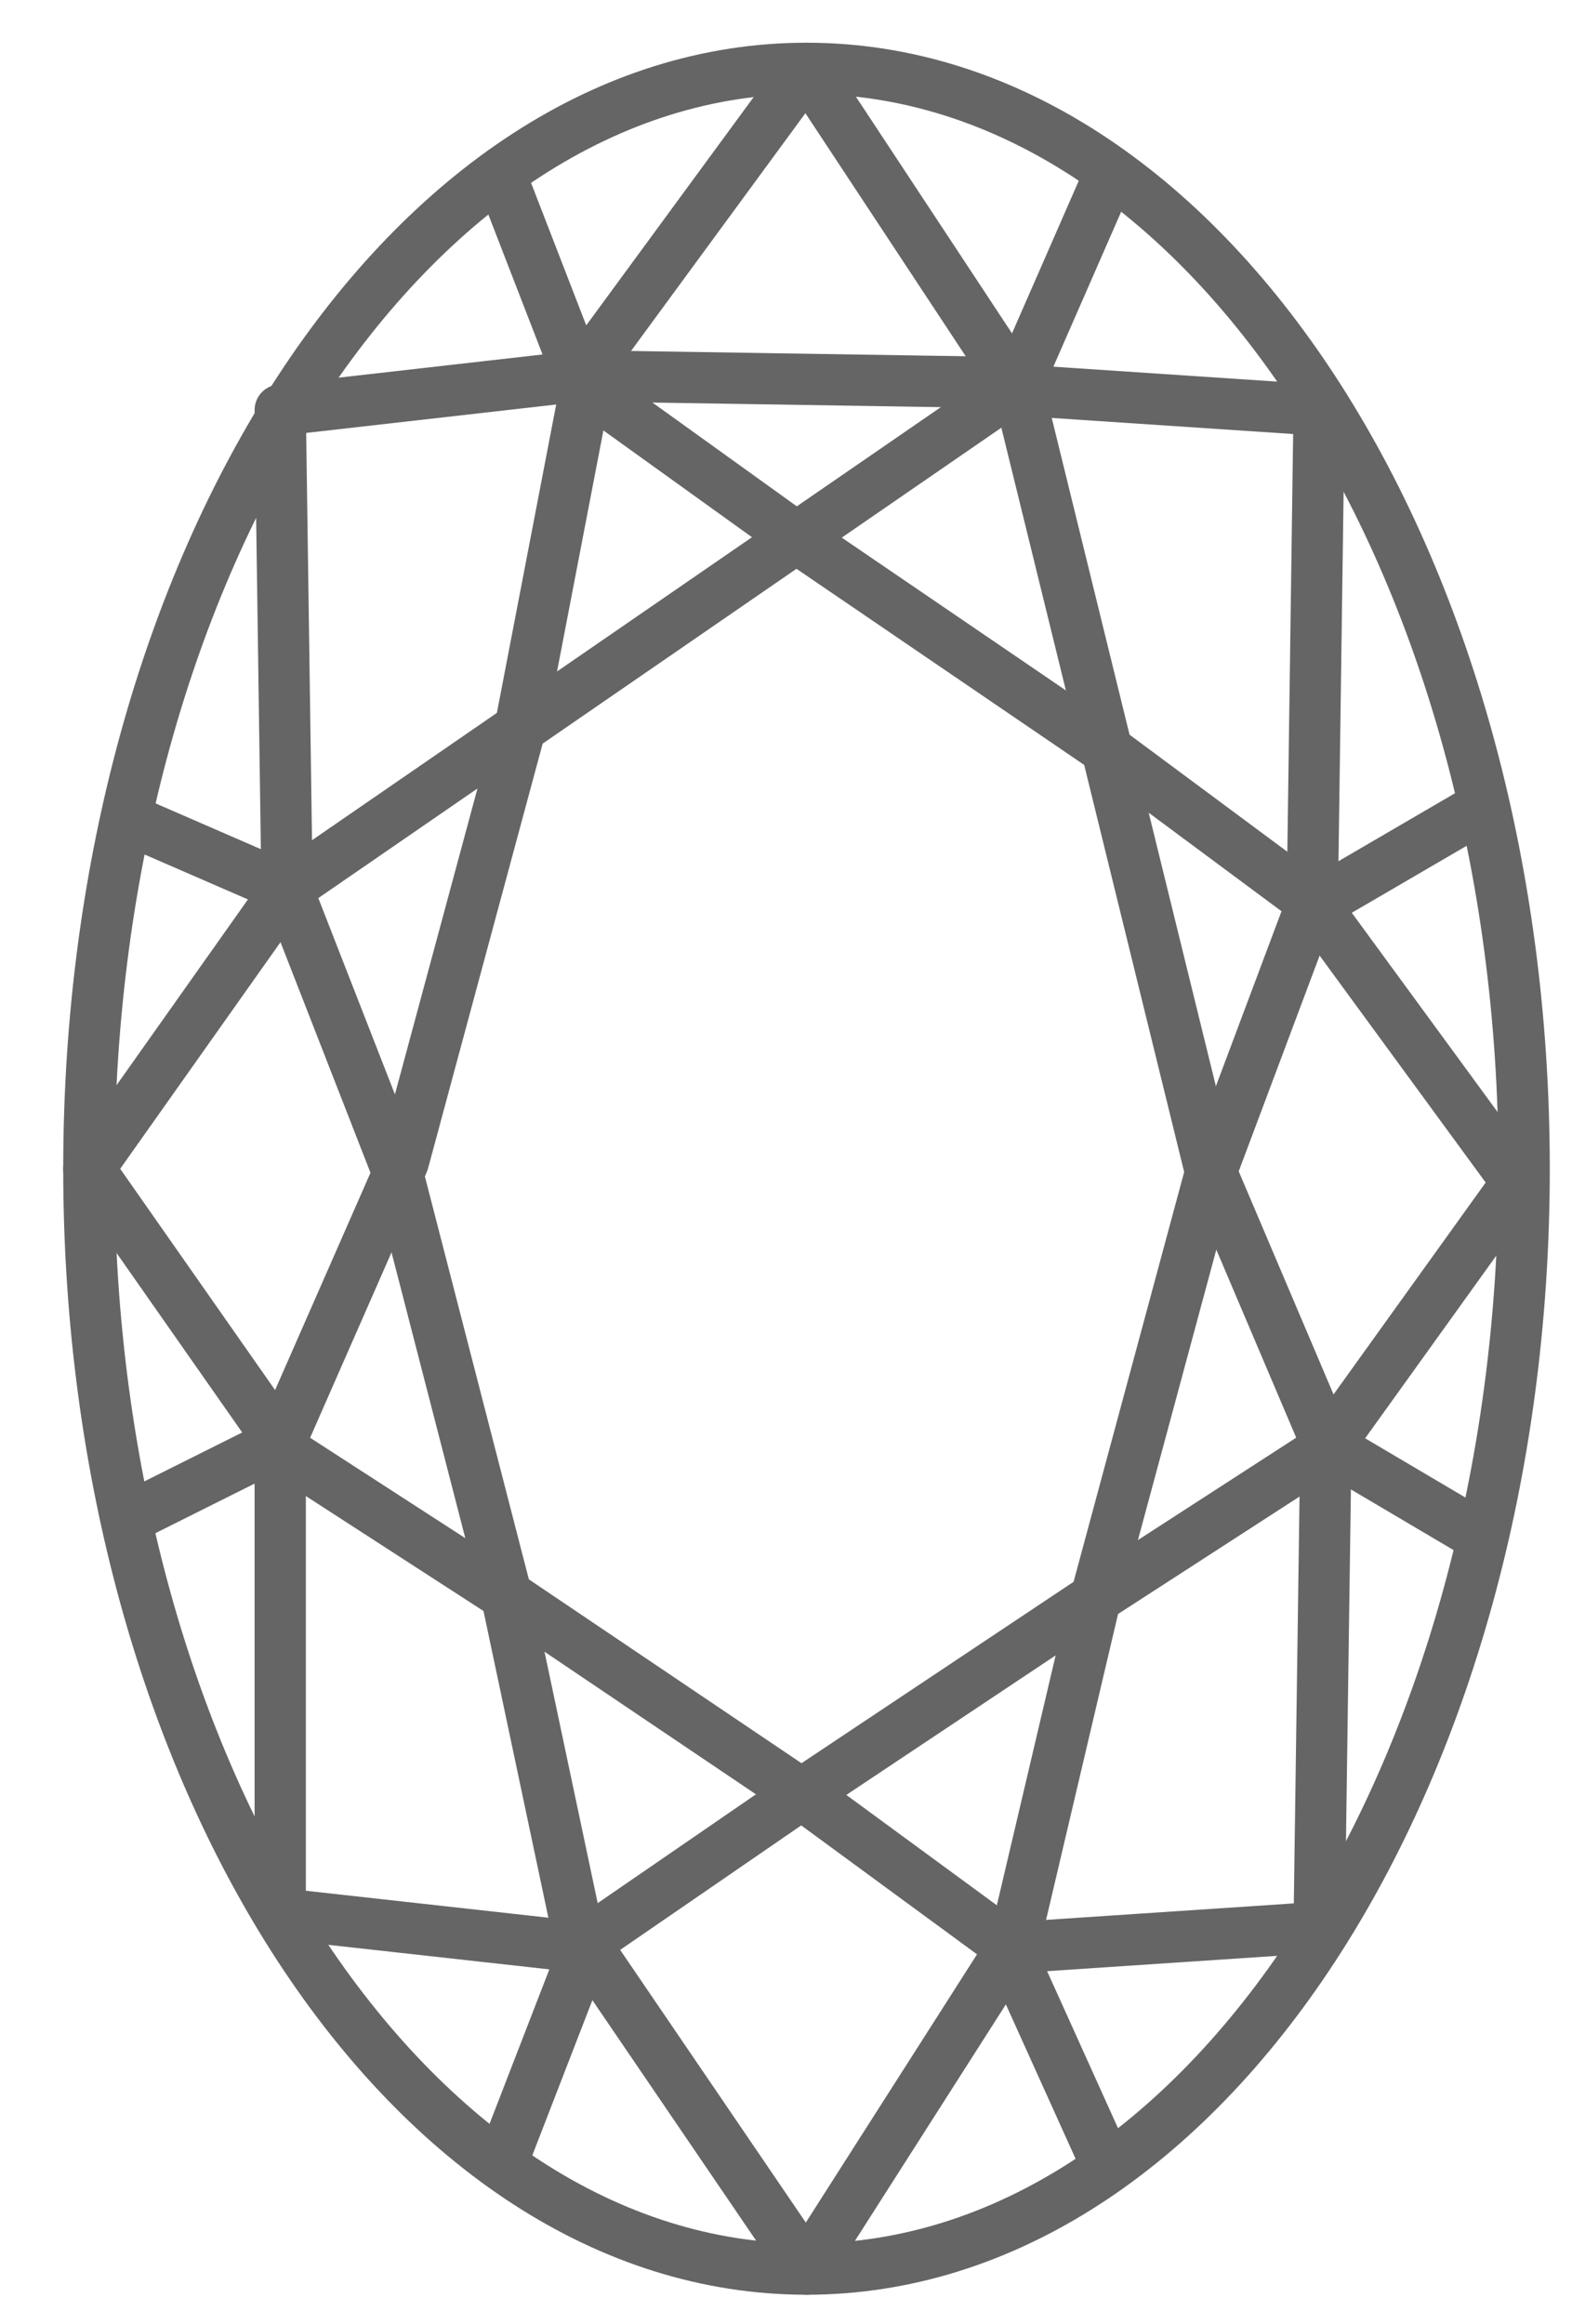
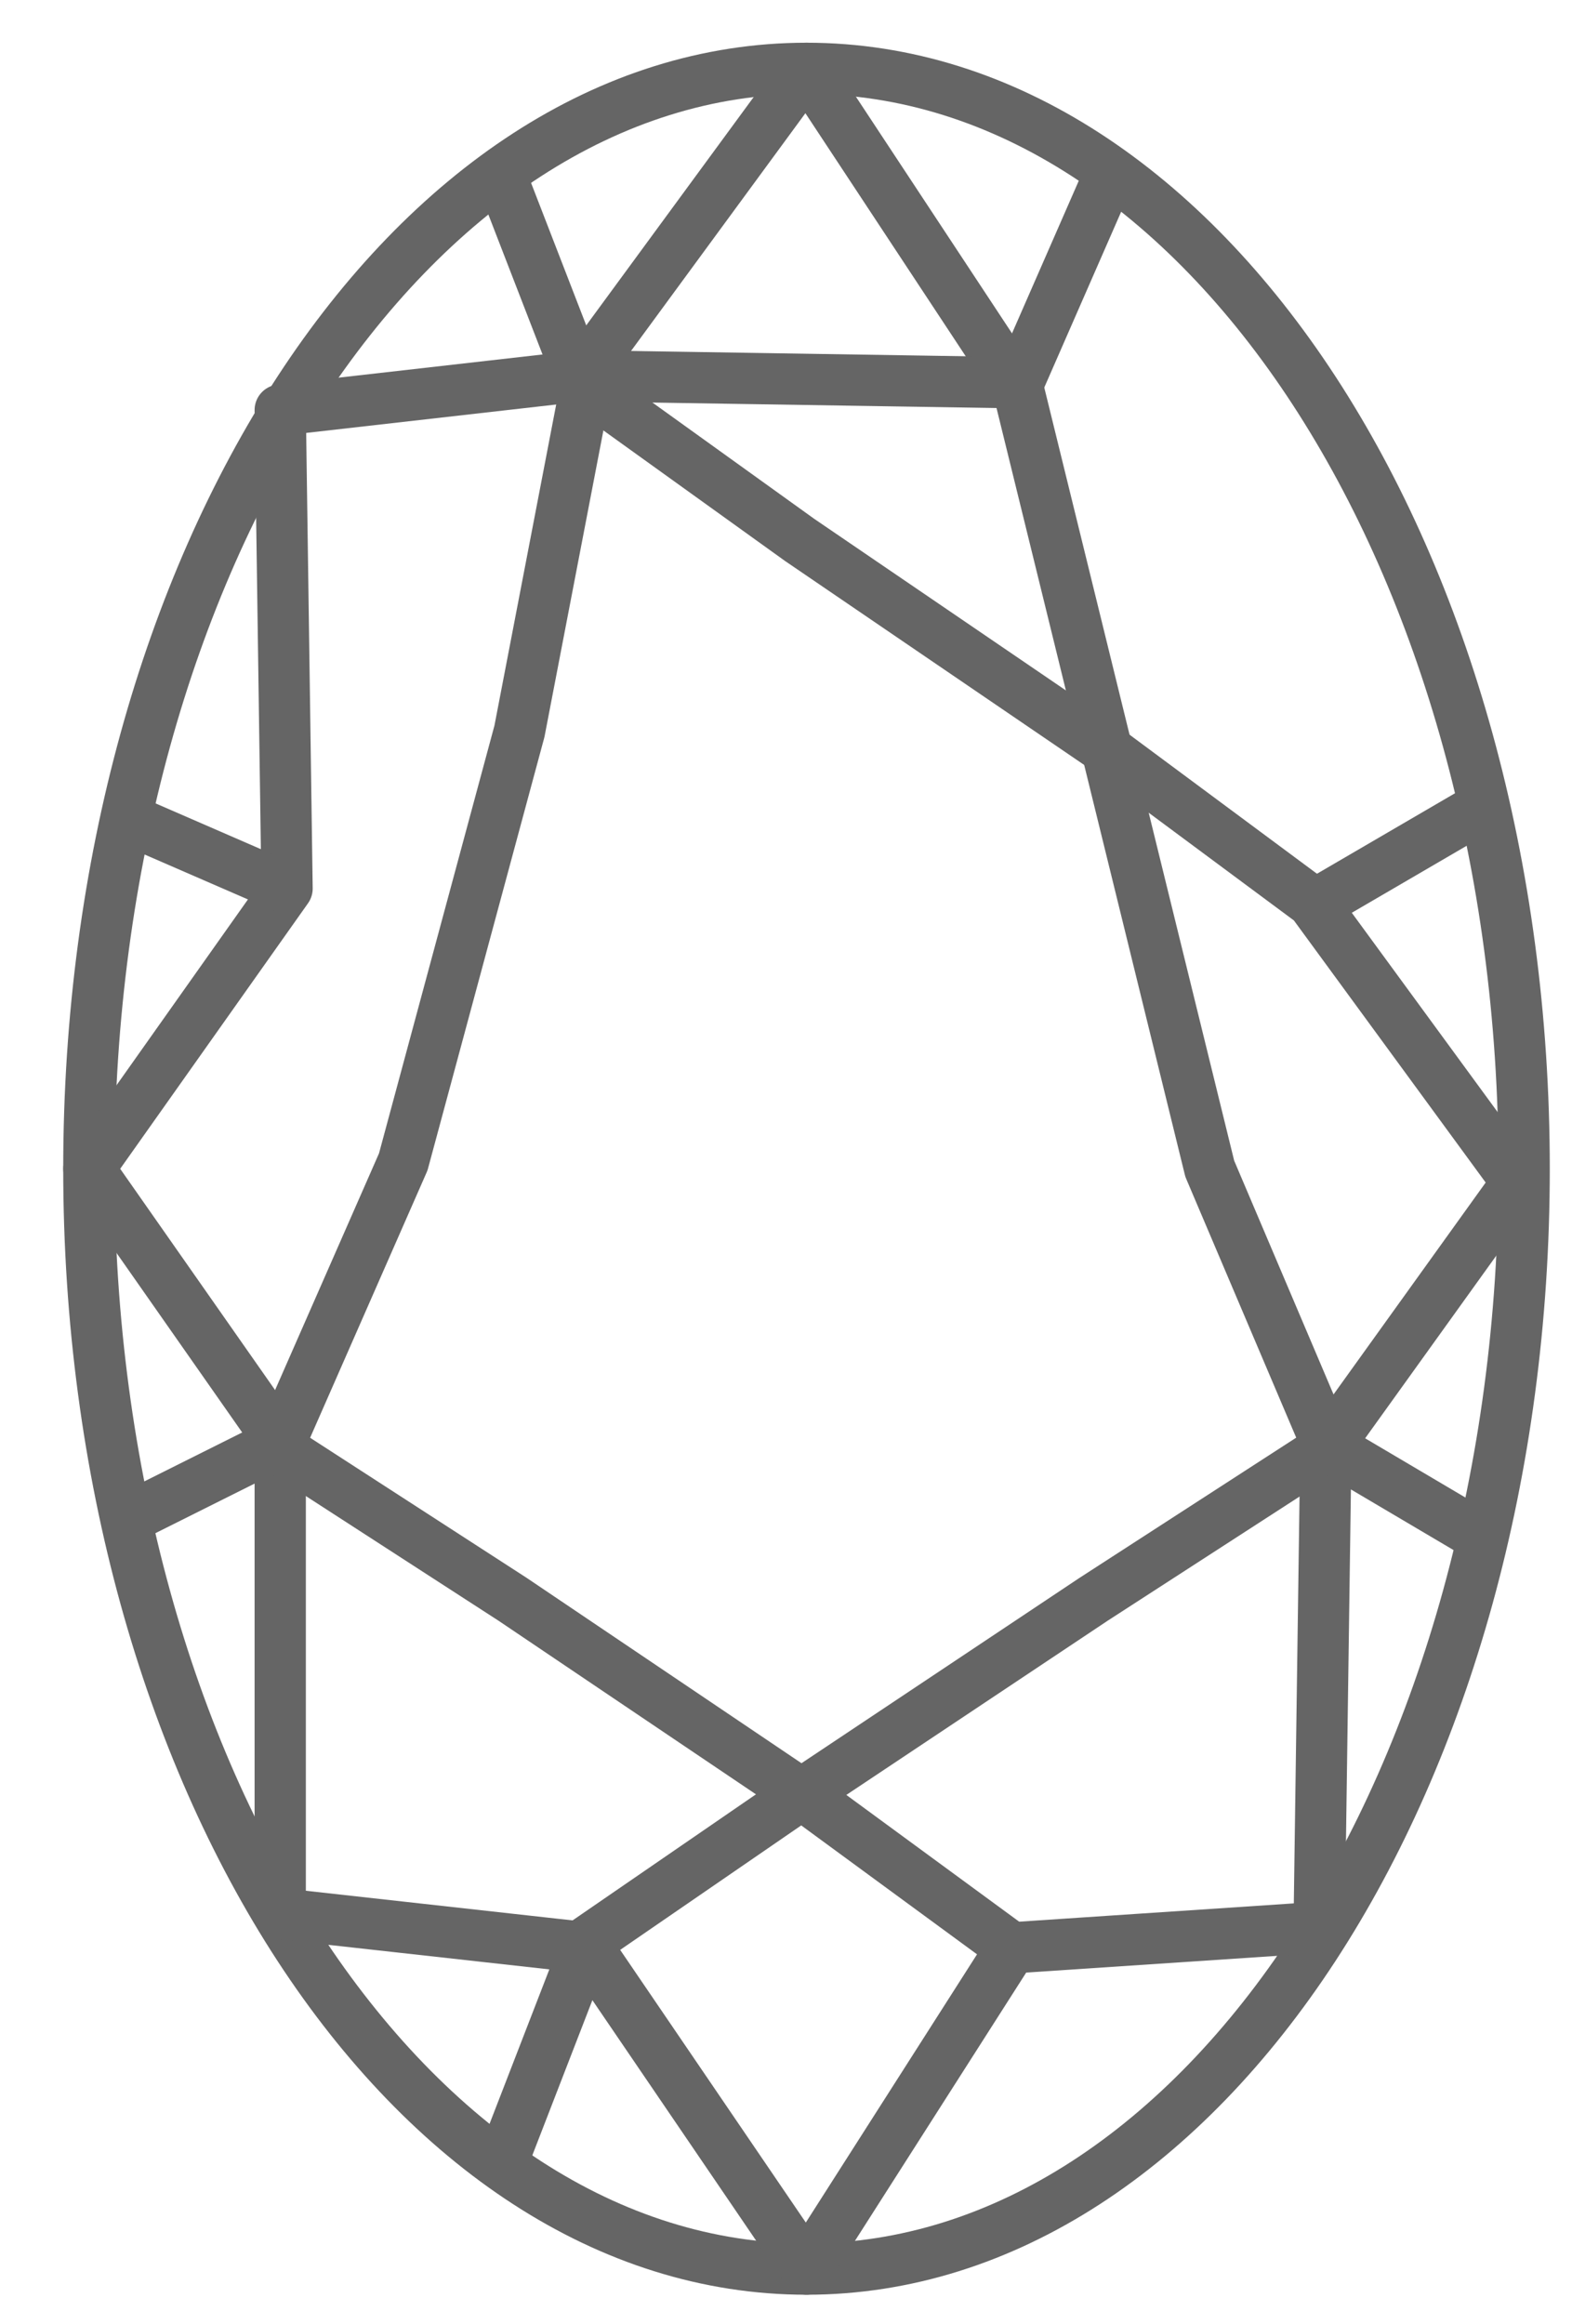
<svg xmlns="http://www.w3.org/2000/svg" width="23" height="34" viewBox="0 0 23 34" fill="none">
  <g clip-path="url(#clip0_2596_13885)">
    <path d="M11.8 33.2C17.6 33.2 22.3 26 22.3 17.1C22.3 8.2 17.6 1 11.8 1C6 1 1.3 8.2 1.3 17.1C1.3 26 6 33.2 11.8 33.2Z" stroke="#656565" stroke-width="0.75" stroke-linejoin="round" />
    <path d="M11.8 1L14.9 5.7L17.7 17.1L19.4 21.1L19.3 28.2L14.8 28.5L11.8 33.2L8.6 28.5L4.1 28V21.1L1.3 17.1L4.2 13L4.1 6L8.5 5.5L11.8 1Z" stroke="#656565" stroke-width="0.75" stroke-linejoin="round" />
    <path d="M7.3 2.5L8.5 5.6L11.7 7.9L16.1 10.9L19.2 13.2L22.2 17.3L19.4 21.2L16 23.4L11.8 26.2L8.6 28.4L7.4 31.5" stroke="#656565" stroke-width="0.75" stroke-linejoin="round" />
-     <path d="M16.2 31.7L14.8 28.6L16 23.5L17.7 17.2L19.2 13.2L19.3 6L14.8 5.7L4.2 13L5.8 17.1L7.4 23.3L8.5 28.5" stroke="#656565" stroke-width="0.75" stroke-linejoin="round" />
    <path d="M1.9 22.2L4.1 21.1L5.9 17L7.6 10.7L8.6 5.5L14.9 5.6L16.3 2.4" stroke="#656565" stroke-width="0.75" stroke-linejoin="round" />
    <path d="M21.7 11.8L19.3 13.2" stroke="#656565" stroke-width="0.75" stroke-linejoin="round" />
    <path d="M21.7 22.5L19.5 21.2" stroke="#656565" stroke-width="0.75" stroke-linejoin="round" />
    <path d="M14.8 28.5L11.8 26.3L7.5 23.4L4.1 21.2" stroke="#656565" stroke-width="0.75" stroke-linejoin="round" />
    <path d="M4.2 13L1.9 12" stroke="#656565" stroke-width="0.75" stroke-linejoin="round" />
  </g>
  <defs>
    <clipPath id="clip0_2596_13885">
      <rect width="23" height="34" fill="white" />
    </clipPath>
  </defs>
</svg>